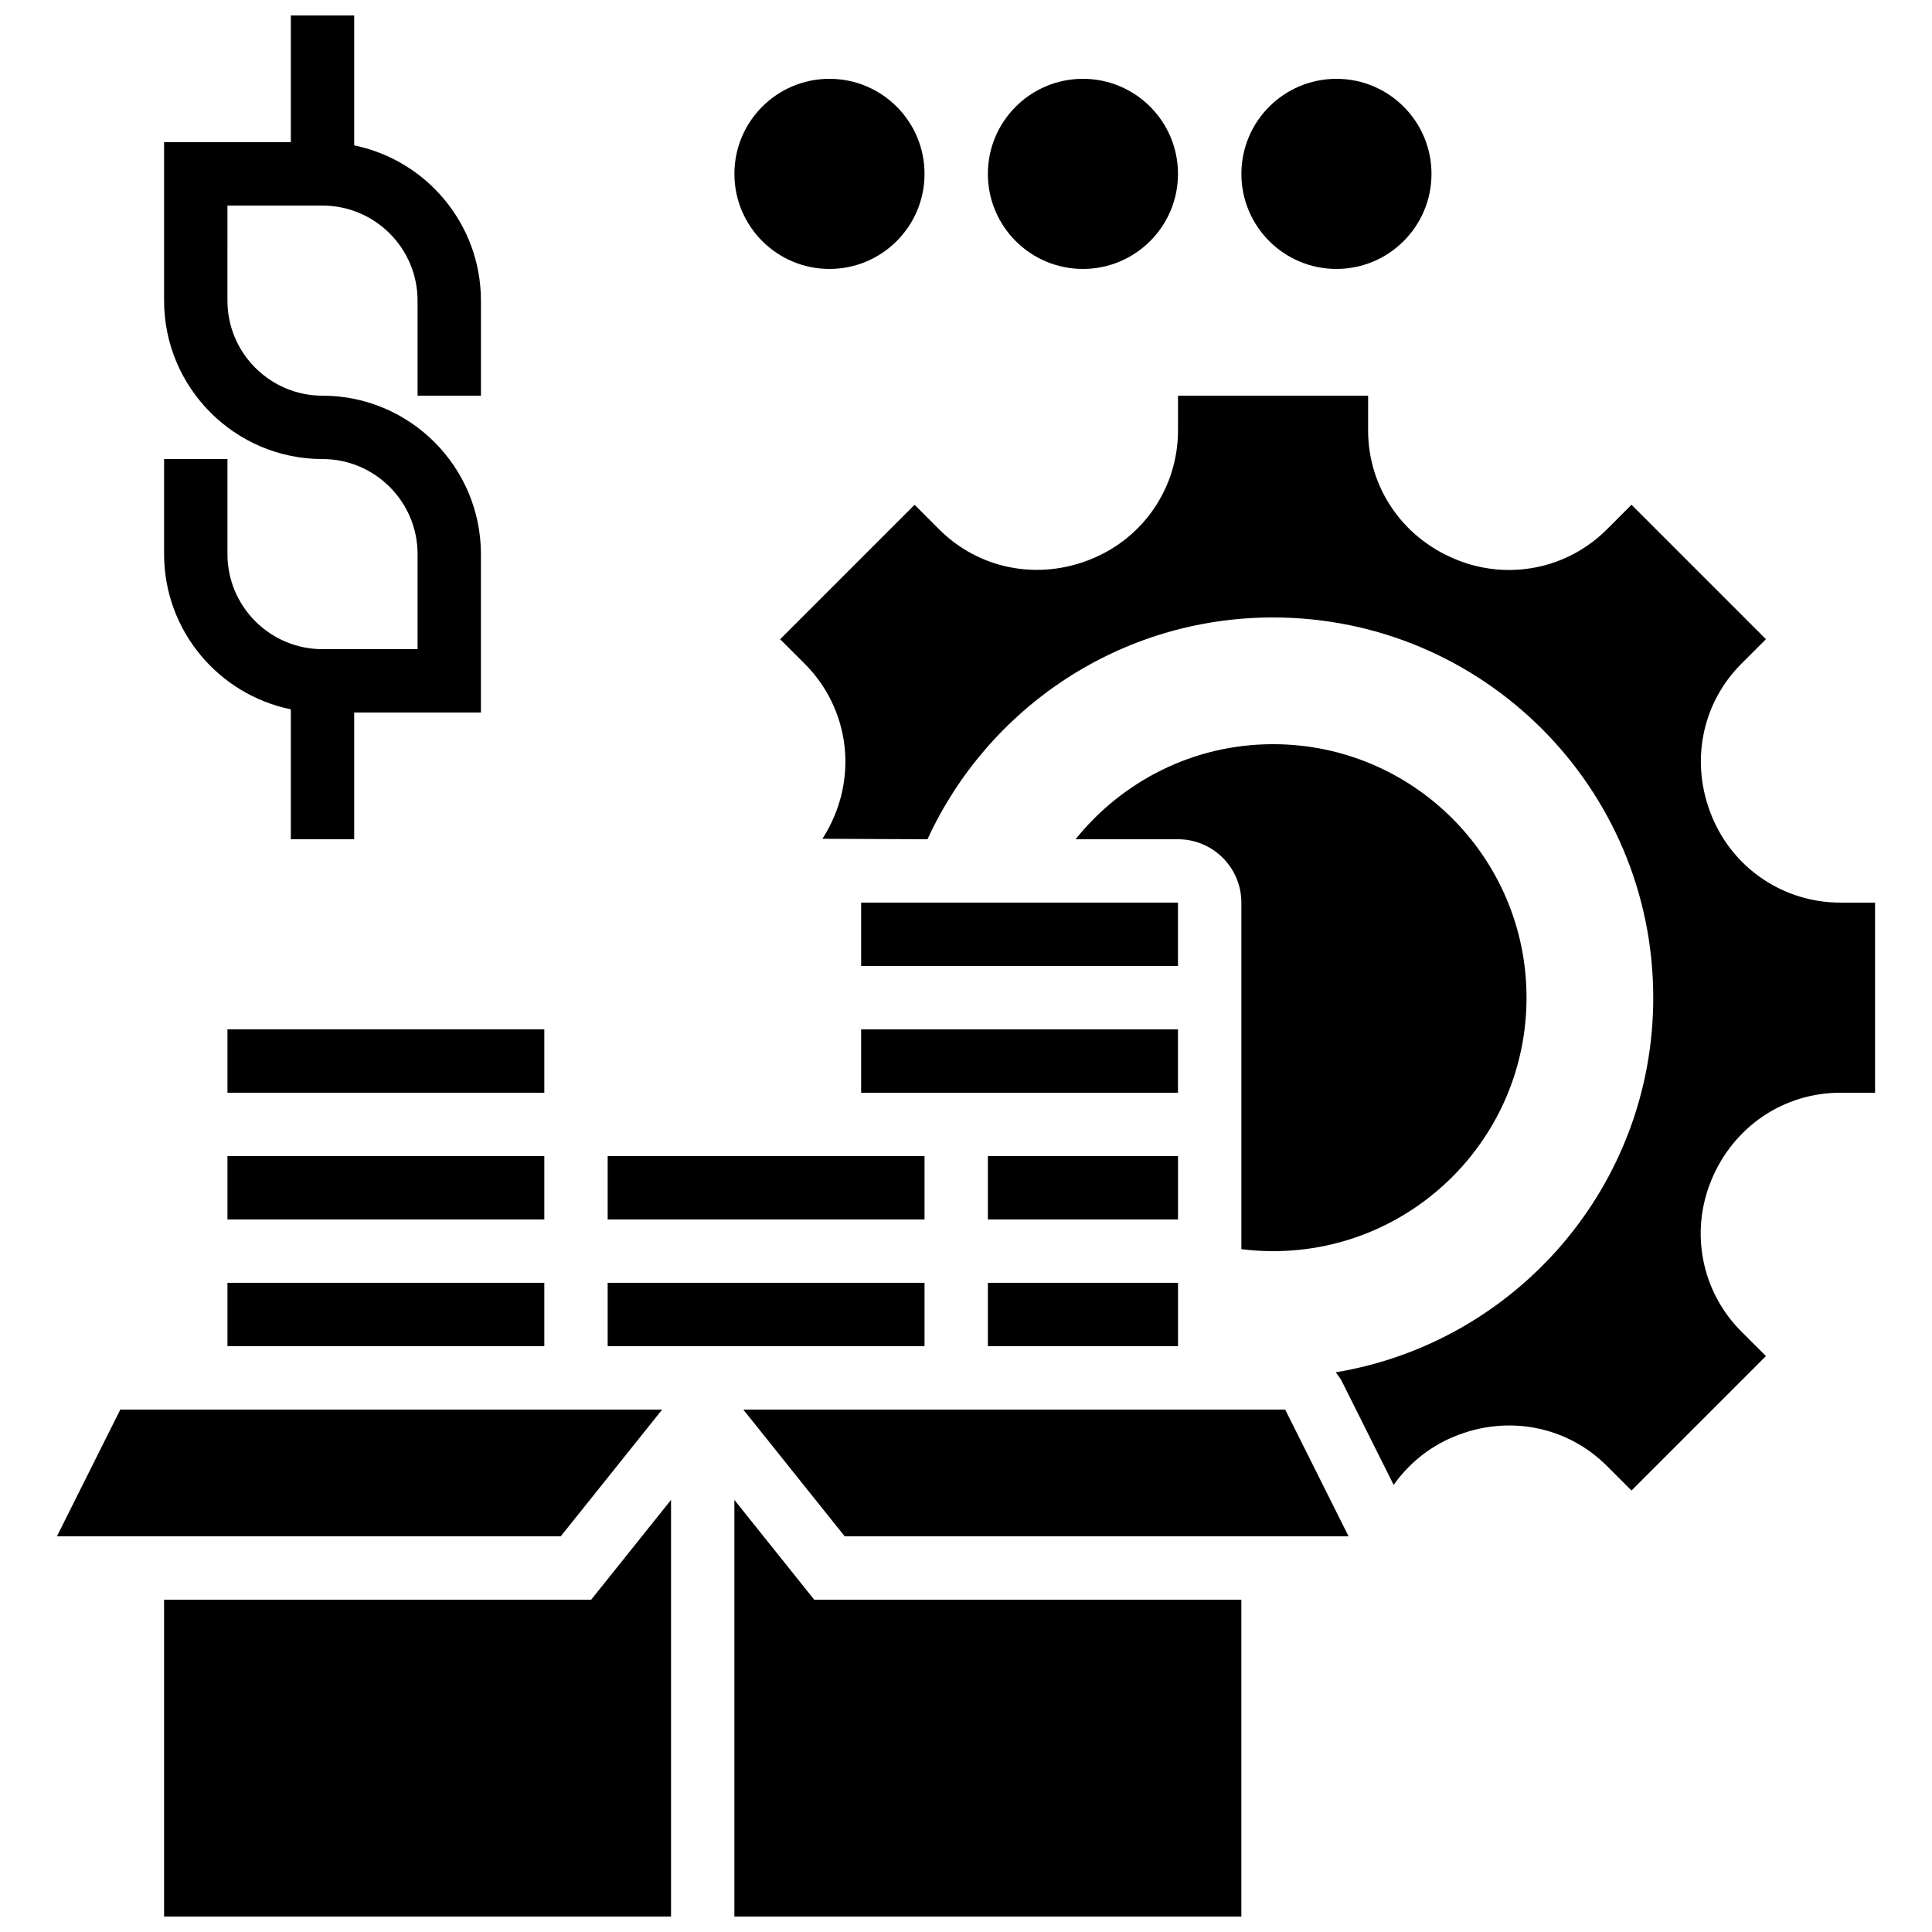
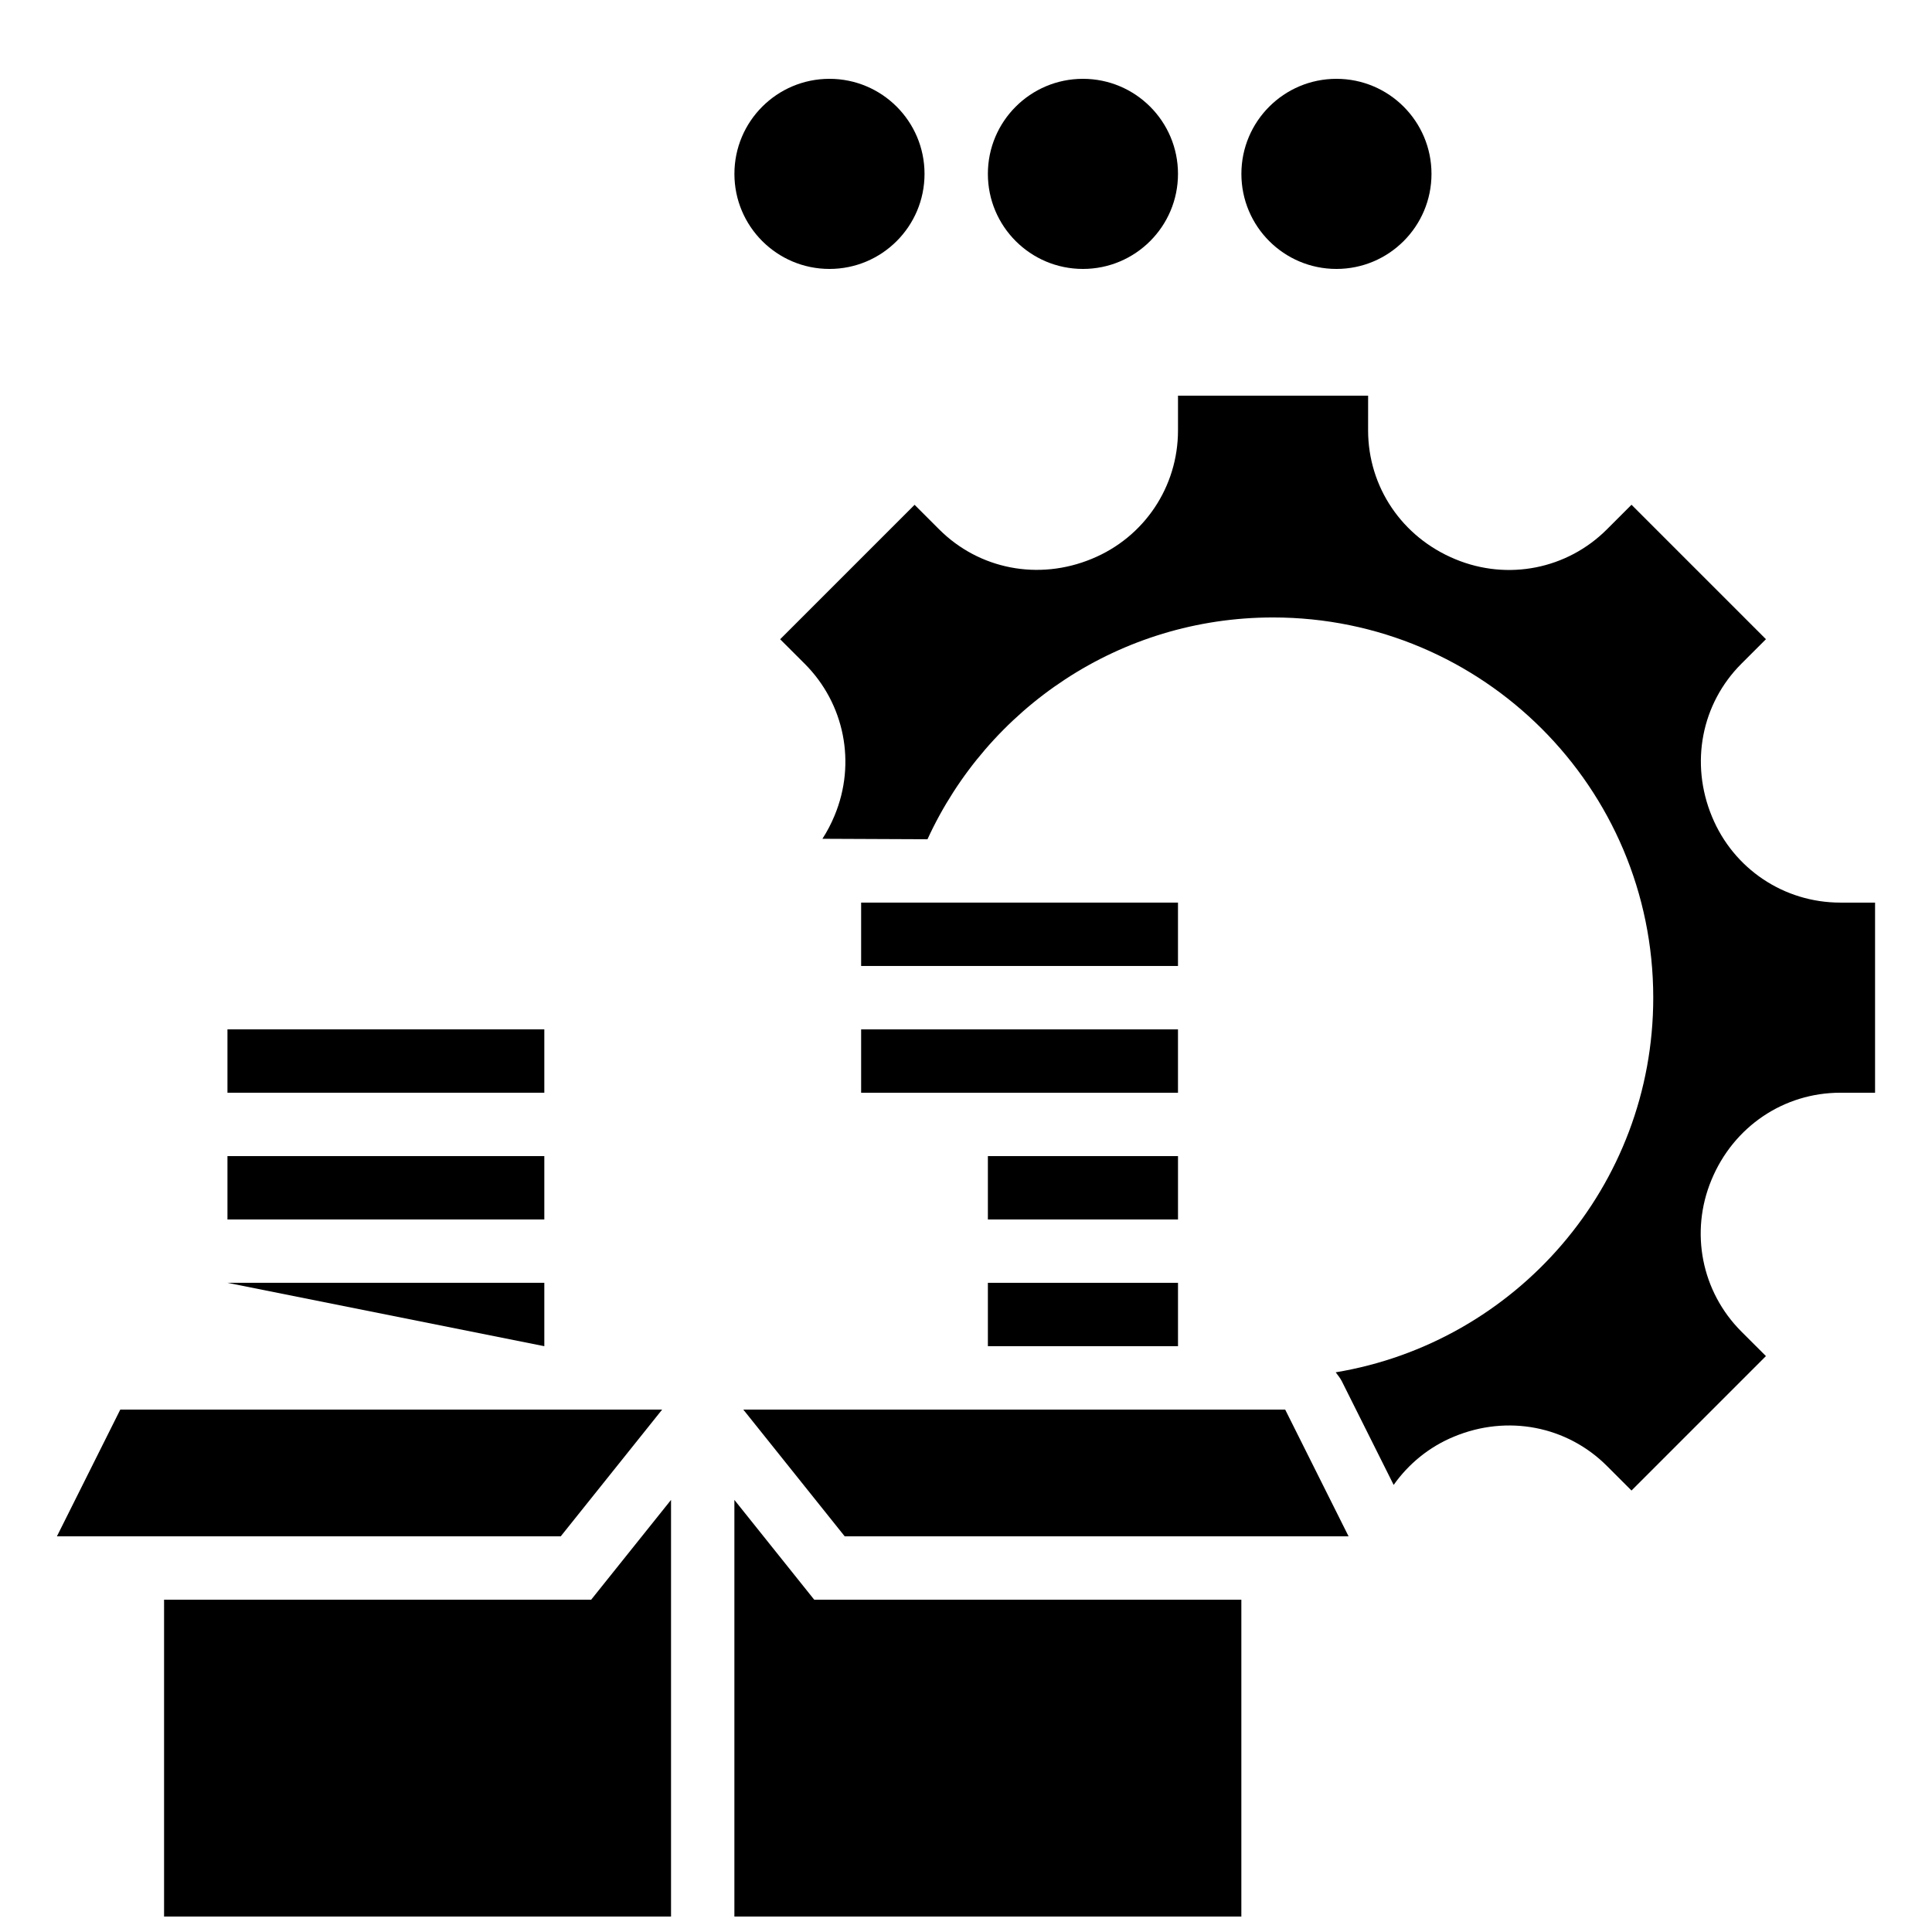
<svg xmlns="http://www.w3.org/2000/svg" width="800px" height="800px" version="1.1" viewBox="144 144 512 512">
  <defs>
    <clipPath id="c">
      <path d="m187 148.09h85v218.91h-85z" />
    </clipPath>
    <clipPath id="b">
      <path d="m338 541h135v110.9h-135z" />
    </clipPath>
    <clipPath id="a">
      <path d="m187 541h135v110.9h-135z" />
    </clipPath>
  </defs>
  <g clip-path="url(#c)">
-     <path d="m221.07 331.98v34.434h16.793v-33.586h33.586v-41.984c0-23.148-18.836-41.984-41.984-41.984-13.887 0-25.191-11.301-25.191-25.191l0.004-25.188h25.191c13.887 0 25.191 11.301 25.191 25.191v25.191h16.793v-25.195c0-20.27-14.449-37.23-33.586-41.137l-0.004-34.434h-16.793v33.586h-33.586v41.984c0 23.148 18.836 41.984 41.984 41.984 13.887 0 25.191 11.301 25.191 25.191v25.191h-25.191c-13.887 0-25.191-11.301-25.191-25.191v-25.191h-16.793v25.191c0 20.27 14.449 37.23 33.586 41.137z" />
-   </g>
+     </g>
  <path d="m389.01 190.08c0 13.91-11.277 25.191-25.191 25.191-13.914 0-25.191-11.281-25.191-25.191 0-13.914 11.277-25.191 25.191-25.191 13.914 0 25.191 11.277 25.191 25.191" />
  <path d="m456.18 190.08c0 13.91-11.281 25.191-25.191 25.191-13.914 0-25.191-11.281-25.191-25.191 0-13.914 11.277-25.191 25.191-25.191 13.91 0 25.191 11.277 25.191 25.191" />
  <path d="m523.36 190.08c0 13.91-11.277 25.191-25.191 25.191-13.91 0-25.188-11.281-25.188-25.191 0-13.914 11.277-25.191 25.188-25.191 13.914 0 25.191 11.277 25.191 25.191" />
  <path d="m405.8 450.38h50.383v16.793h-50.383z" />
  <path d="m405.8 483.96h50.383v16.793h-50.383z" />
  <path d="m372.21 433.59h83.969v-16.793h-83.969z" />
-   <path d="m305.04 483.96h83.969v16.793h-83.969z" />
-   <path d="m305.04 450.38h83.969v16.793h-83.969z" />
  <path d="m372.21 383.2h83.969v16.793h-83.969z" />
  <g clip-path="url(#b)">
    <path d="m338.62 541.49v110.41h134.35v-83.969h-113.2z" />
  </g>
  <path d="m340.98 517.55 26.871 33.586h133.53l-16.797-33.586z" />
  <path d="m319.48 517.55h-143.6l-16.793 33.586h133.52z" />
  <g clip-path="url(#a)">
    <path d="m187.48 567.93v83.969h134.35v-110.41l-21.16 26.441z" />
  </g>
-   <path d="m204.28 483.96h83.969v16.793h-83.969z" />
+   <path d="m204.28 483.96h83.969v16.793z" />
  <path d="m204.28 416.79h83.969v16.793h-83.969z" />
  <path d="m204.28 450.38h83.969v16.793h-83.969z" />
  <path d="m631.71 383.2c-14.953 0-28.305-8.941-34.016-22.781-5.887-14.184-2.781-29.953 7.793-40.523l6.508-6.5-35.629-35.629-6.5 6.5c-10.555 10.57-26.324 13.688-40.172 7.934-14.184-5.844-23.133-19.195-23.133-34.16l0.004-9.188h-50.383v9.203c0 14.965-8.941 28.312-22.789 34.016-14.191 5.894-29.953 2.781-40.516-7.793l-6.5-6.5-35.629 35.629 6.508 6.5c10.57 10.57 13.68 26.34 7.934 40.172-0.906 2.199-1.988 4.273-3.242 6.207l27.844 0.121c15.93-34.68 50.918-58.777 91.574-58.777 55.645 0 100.76 45.117 100.76 100.76 0 49.977-36.426 91.359-84.152 99.285 0.562 0.773 1.184 1.496 1.621 2.367l13.738 27.473c3.938-5.566 9.387-10.078 16.012-12.805 14.184-5.887 29.953-2.781 40.516 7.793l6.5 6.5 35.629-35.629-6.508-6.5c-10.57-10.57-13.68-26.34-7.934-40.172 5.856-14.18 19.207-23.121 34.16-23.121h9.203v-50.383z" />
-   <path d="m481.37 475.57c37.098 0 67.176-30.078 67.176-67.176 0-37.098-30.078-67.176-67.176-67.176-21.184 0-40.027 9.867-52.336 25.191h27.148c9.262 0 16.793 7.531 16.793 16.793v91.836c2.754 0.348 5.551 0.531 8.395 0.531z" />
</svg>